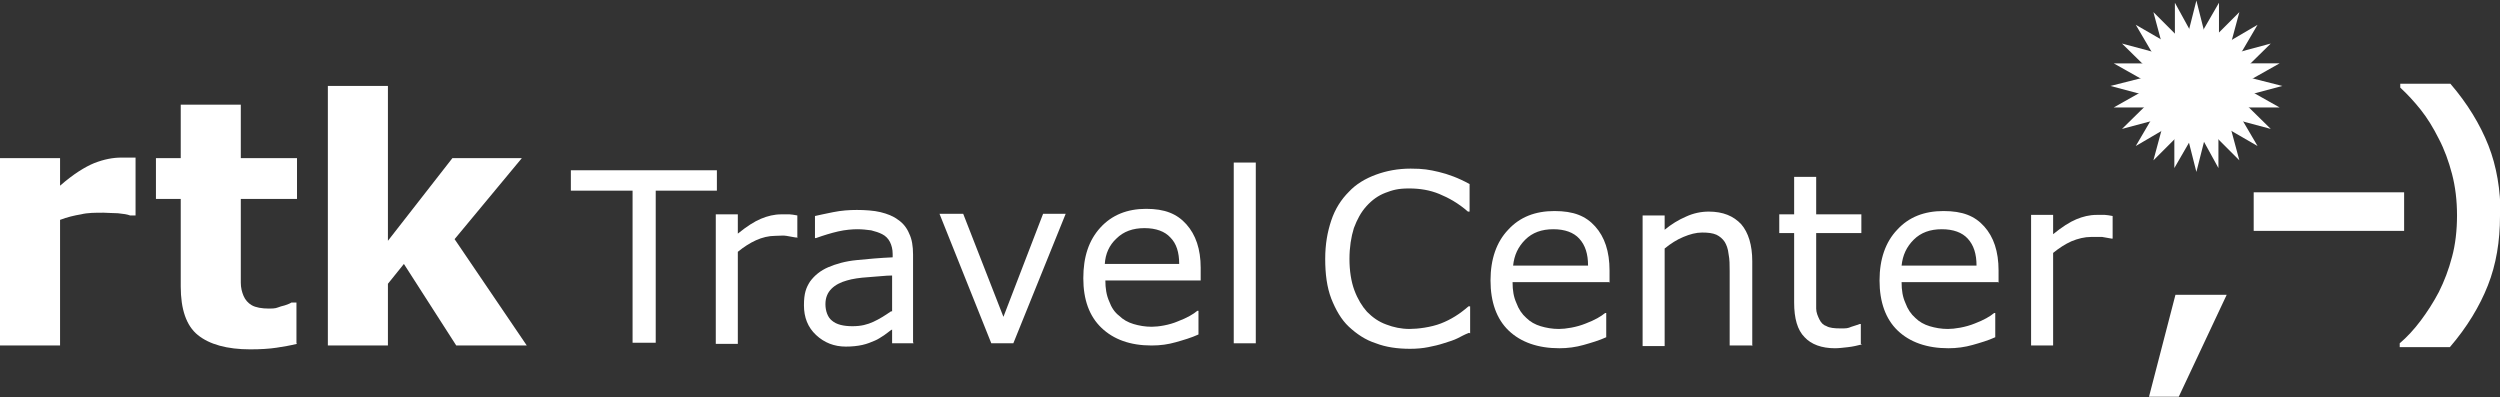
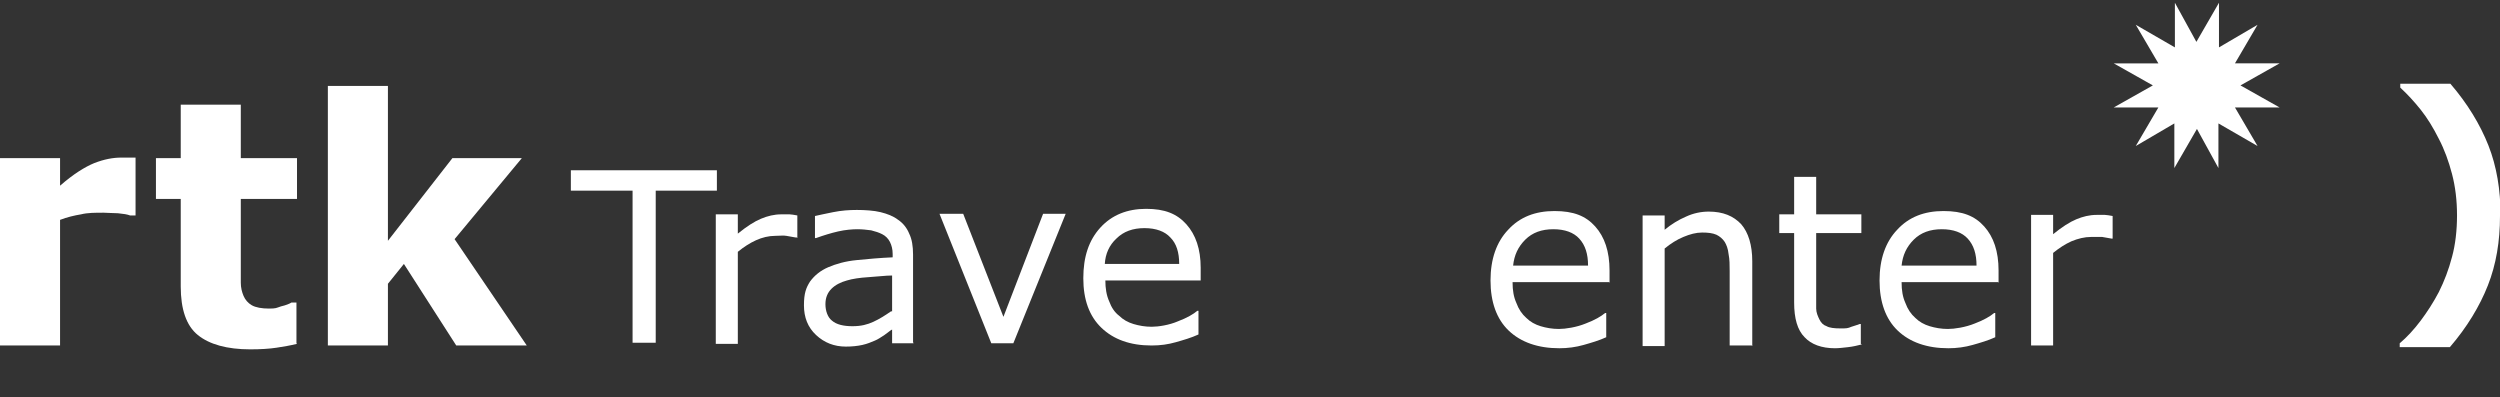
<svg xmlns="http://www.w3.org/2000/svg" version="1.1" viewBox="0 0 453.7 72.1">
  <rect x="0" y="0" width="453.7" height="72.1" fill="#333333" stroke="none" />
  <defs>
    <style> .cls-1 { fill: #fff; } </style>
  </defs>
  <g>
    <g id="Layer_1">
      <g>
        <g>
          <path class="cls-1" d="M24.6,39.1h-1c-.5-.2-1.2-.3-2.2-.4-1,0-1.9-.1-2.6-.1-1.5,0-2.9,0-4.1.3-1.2.2-2.5.5-3.8,1v22.8H0V28.7h10.9v5c2.4-2.1,4.5-3.4,6.2-4.1,1.8-.7,3.4-1,4.9-1s.8,0,1.3,0c.5,0,.9,0,1.3,0v10.4Z" />
          <path class="cls-1" d="M53.9,62.4c-1.2.3-2.4.5-3.7.7-1.3.2-2.9.3-4.8.3-4.2,0-7.4-.9-9.5-2.6-2.1-1.7-3.1-4.7-3.1-8.8v-15.9h-4.5v-7.4h4.5v-9.7h10.9v9.7h10.2v7.4h-10.2v12.1c0,1.2,0,2.2,0,3.1,0,.9.2,1.7.5,2.4.3.7.8,1.3,1.5,1.7.7.4,1.8.6,3.1.6s1.3-.1,2.2-.4c.9-.2,1.6-.5,1.9-.7h.9v7.4Z" />
          <path class="cls-1" d="M95.5,62.7h-12.7l-9.5-14.8-2.9,3.6v11.2h-10.9V15.6h10.9v28.1l11.7-15h12.6l-12.2,14.7,13.1,19.3Z" />
        </g>
        <g>
          <path class="cls-1" d="M453.7,39.2c0,4.6-.7,8.8-2.2,12.6-1.5,3.8-3.8,7.6-6.9,11.2h-9.1v-.7c1.3-1.1,2.6-2.5,3.8-4.1,1.2-1.6,2.3-3.3,3.3-5.2,1-2,1.8-4.1,2.4-6.4.6-2.2.9-4.8.9-7.5s-.3-5.2-.9-7.5c-.6-2.3-1.4-4.5-2.4-6.4-1-2-2.1-3.8-3.3-5.3-1.2-1.5-2.4-2.8-3.7-4v-.7h9.1c3.1,3.6,5.4,7.4,6.9,11.2,1.5,3.8,2.2,8.1,2.2,12.6Z" />
-           <path class="cls-1" d="M404.1,53.5l-8.7,18.5h-5.4l4.8-18.5h9.4Z" />
-           <path class="cls-1" d="M436.3,41.9h-27.3v-7h27.3v7Z" />
          <g>
-             <path class="cls-1" d="M414.2,15.6l-7.9,2.1,5.8,5.7-7.8-2.1,2.1,7.8-5.8-5.8-2,7.9-2-7.9-5.8,5.8,2.1-7.8-7.8,2.1,5.8-5.7-7.9-2.1,7.9-2-5.8-5.7,7.8,2.1-2.1-7.8,5.8,5.8,2-7.9,2,7.9,5.8-5.8-2.1,7.8,7.8-2.1-5.8,5.7,7.9,2Z" />
            <path class="cls-1" d="M413.7,11.5l-7.1,4,7.1,4h-8.1s4.1,7,4.1,7l-7.1-4.1v8.1c0,0-3.9-7.1-3.9-7.1l-4.1,7.1v-8.1c0,0-7,4.1-7,4.1l4.1-7h-8.1c0,0,7.1-4,7.1-4l-7.1-4h8.1s-4.1-7-4.1-7l7.1,4.1V.5c0,0,3.9,7.1,3.9,7.1l4.1-7.1v8.1c0,0,7-4.1,7-4.1l-4.1,7h8.1Z" />
          </g>
        </g>
        <g>
-           <path class="cls-1" d="M266.6,60.4c-.8.3-1.5.7-2.1,1-.6.3-1.5.6-2.5.9-.9.3-1.8.5-2.8.7-1,.2-2.1.3-3.3.3-2.3,0-4.4-.3-6.2-1-1.9-.6-3.5-1.7-4.9-3-1.4-1.3-2.4-3.1-3.2-5.1-.8-2.1-1.1-4.5-1.1-7.2s.4-4.9,1.1-7c.7-2.1,1.8-3.8,3.2-5.2,1.3-1.4,3-2.4,4.9-3.1,1.9-.7,4-1.1,6.3-1.1s3.4.2,5.1.6c1.7.4,3.6,1.1,5.6,2.2v5h-.3c-1.7-1.5-3.5-2.5-5.2-3.2-1.7-.7-3.5-1-5.5-1s-3,.3-4.3.8c-1.3.5-2.4,1.3-3.4,2.4-1,1.1-1.7,2.4-2.3,4-.5,1.6-.8,3.5-.8,5.6s.3,4.1.9,5.7c.6,1.6,1.4,2.9,2.3,3.9,1,1,2.1,1.8,3.5,2.3,1.3.5,2.7.8,4.2.8s3.9-.3,5.7-1c1.8-.7,3.4-1.7,5-3.1h.3v4.9Z" />
          <path class="cls-1" d="M292,51.2h-17.5c0,1.5.2,2.7.7,3.8.4,1.1,1,2,1.8,2.7.7.7,1.6,1.2,2.6,1.5,1,.3,2.1.5,3.3.5s3.2-.3,4.9-1c1.6-.6,2.8-1.3,3.5-1.9h.2v4.4c-1.3.6-2.7,1-4.1,1.4-1.4.4-2.9.6-4.4.6-3.9,0-7-1.1-9.2-3.2-2.2-2.1-3.3-5.2-3.3-9.1s1.1-7,3.2-9.2c2.1-2.3,4.9-3.4,8.4-3.4s5.7.9,7.4,2.8c1.7,1.9,2.6,4.5,2.6,8v2.2ZM288.2,48.2c0-2.1-.5-3.7-1.6-4.9-1-1.1-2.6-1.7-4.7-1.7s-3.8.6-5.1,1.9c-1.3,1.3-2,2.8-2.2,4.7h13.6Z" />
          <path class="cls-1" d="M317.9,62.7h-4v-13.5c0-1.1,0-2.1-.2-3.1-.1-1-.4-1.7-.7-2.2-.4-.6-.9-1-1.5-1.3-.7-.3-1.5-.4-2.6-.4s-2.2.3-3.4.8c-1.2.5-2.3,1.2-3.4,2.1v17.7h-4v-23.7h4v2.6c1.2-1,2.5-1.8,3.9-2.4,1.3-.6,2.7-.9,4.1-.9,2.6,0,4.5.8,5.9,2.3,1.3,1.5,2,3.8,2,6.7v15.4Z" />
          <path class="cls-1" d="M337.9,62.5c-.8.2-1.6.4-2.5.5-.9.1-1.7.2-2.4.2-2.4,0-4.3-.7-5.5-2-1.3-1.3-1.9-3.4-1.9-6.3v-12.6h-2.7v-3.4h2.7v-6.8h4v6.8h8.2v3.4h-8.2v10.8c0,1.2,0,2.2,0,2.9,0,.7.3,1.4.6,2,.3.6.7,1,1.3,1.2.5.3,1.4.4,2.5.4s1.3,0,2-.3c.7-.2,1.2-.4,1.5-.5h.2v3.6Z" />
          <path class="cls-1" d="M362.6,51.2h-17.5c0,1.5.2,2.7.7,3.8.4,1.1,1,2,1.8,2.7.7.7,1.6,1.2,2.6,1.5,1,.3,2.1.5,3.3.5s3.2-.3,4.9-1c1.6-.6,2.8-1.3,3.5-1.9h.2v4.4c-1.3.6-2.7,1-4.1,1.4-1.4.4-2.9.6-4.4.6-3.9,0-7-1.1-9.2-3.2-2.2-2.1-3.3-5.2-3.3-9.1s1.1-7,3.2-9.2c2.1-2.3,4.9-3.4,8.4-3.4s5.7.9,7.4,2.8c1.7,1.9,2.6,4.5,2.6,8v2.2ZM358.7,48.2c0-2.1-.5-3.7-1.6-4.9-1-1.1-2.6-1.7-4.7-1.7s-3.8.6-5.1,1.9c-1.3,1.3-2,2.8-2.2,4.7h13.6Z" />
          <path class="cls-1" d="M383.4,43.3h-.2c-.6-.1-1.2-.2-1.7-.3-.6,0-1.2,0-2,0-1.2,0-2.4.3-3.6.8-1.1.5-2.2,1.2-3.3,2.1v16.8h-4v-23.7h4v3.5c1.6-1.3,3-2.2,4.2-2.7,1.2-.5,2.4-.8,3.7-.8s1.2,0,1.5,0c.3,0,.8.1,1.4.2v4.1Z" />
        </g>
        <g>
          <path class="cls-1" d="M130.2,34.6h-11.2v27.6h-4.2v-27.6h-11.2v-3.7h26.5v3.7Z" />
          <path class="cls-1" d="M144.6,43.1h-.2c-.6-.1-1.2-.2-1.7-.3s-1.2,0-2,0c-1.2,0-2.4.3-3.5.8-1.1.5-2.2,1.2-3.3,2.1v16.7h-4v-23.5h4v3.5c1.6-1.3,3-2.2,4.2-2.7s2.4-.8,3.7-.8,1.2,0,1.5,0c.3,0,.8.1,1.4.2v4.1Z" />
          <path class="cls-1" d="M165.8,62.3h-3.9v-2.5c-.4.2-.8.6-1.4,1-.6.4-1.2.8-1.7,1-.7.3-1.4.6-2.3.8-.9.2-1.9.3-3,.3-2.1,0-3.9-.7-5.4-2.1-1.5-1.4-2.2-3.2-2.2-5.4s.4-3.2,1.1-4.3c.8-1.1,1.9-2,3.3-2.6,1.4-.6,3.1-1.1,5.2-1.3,2-.2,4.2-.4,6.5-.5v-.6c0-.9-.2-1.6-.5-2.2s-.8-1.1-1.4-1.4c-.6-.3-1.2-.5-2-.7-.8-.1-1.6-.2-2.5-.2s-2.2.1-3.5.4c-1.3.3-2.6.7-4,1.2h-.2v-4c.8-.2,1.9-.4,3.3-.7,1.5-.3,2.9-.4,4.3-.4s3.1.1,4.3.4c1.2.3,2.3.7,3.2,1.4.9.6,1.6,1.5,2,2.5.5,1,.7,2.3.7,3.8v15.9ZM161.9,56.5v-6.5c-1.2,0-2.6.2-4.3.3-1.6.1-2.9.3-3.9.6-1.1.3-2.1.8-2.8,1.5s-1.1,1.6-1.1,2.8.4,2.4,1.2,3c.8.7,2.1,1,3.7,1s2.7-.3,3.8-.8c1.1-.5,2.2-1.2,3.2-1.9Z" />
          <path class="cls-1" d="M193.4,38.8l-9.5,23.5h-4l-9.4-23.5h4.3l7.3,18.7,7.2-18.7h4.1Z" />
          <path class="cls-1" d="M217.9,50.9h-17.3c0,1.4.2,2.7.7,3.8.4,1.1,1,2,1.8,2.6.7.7,1.6,1.2,2.6,1.5,1,.3,2.1.5,3.3.5s3.2-.3,4.8-1c1.6-.6,2.8-1.3,3.5-1.9h.2v4.3c-1.3.6-2.7,1-4.1,1.4-1.4.4-2.8.6-4.4.6-3.9,0-6.9-1.1-9.1-3.2s-3.3-5.1-3.3-9,1-6.9,3.1-9.2c2.1-2.3,4.9-3.4,8.3-3.4s5.6.9,7.3,2.8c1.7,1.9,2.6,4.5,2.6,7.9v2.1ZM214,47.9c0-2.1-.5-3.7-1.6-4.8-1-1.1-2.6-1.7-4.7-1.7s-3.8.6-5.1,1.9c-1.3,1.2-2,2.8-2.1,4.6h13.5Z" />
-           <path class="cls-1" d="M227.9,62.3h-4V29.5h4v32.7Z" />
        </g>
      </g>
    </g>
  </g>
</svg>